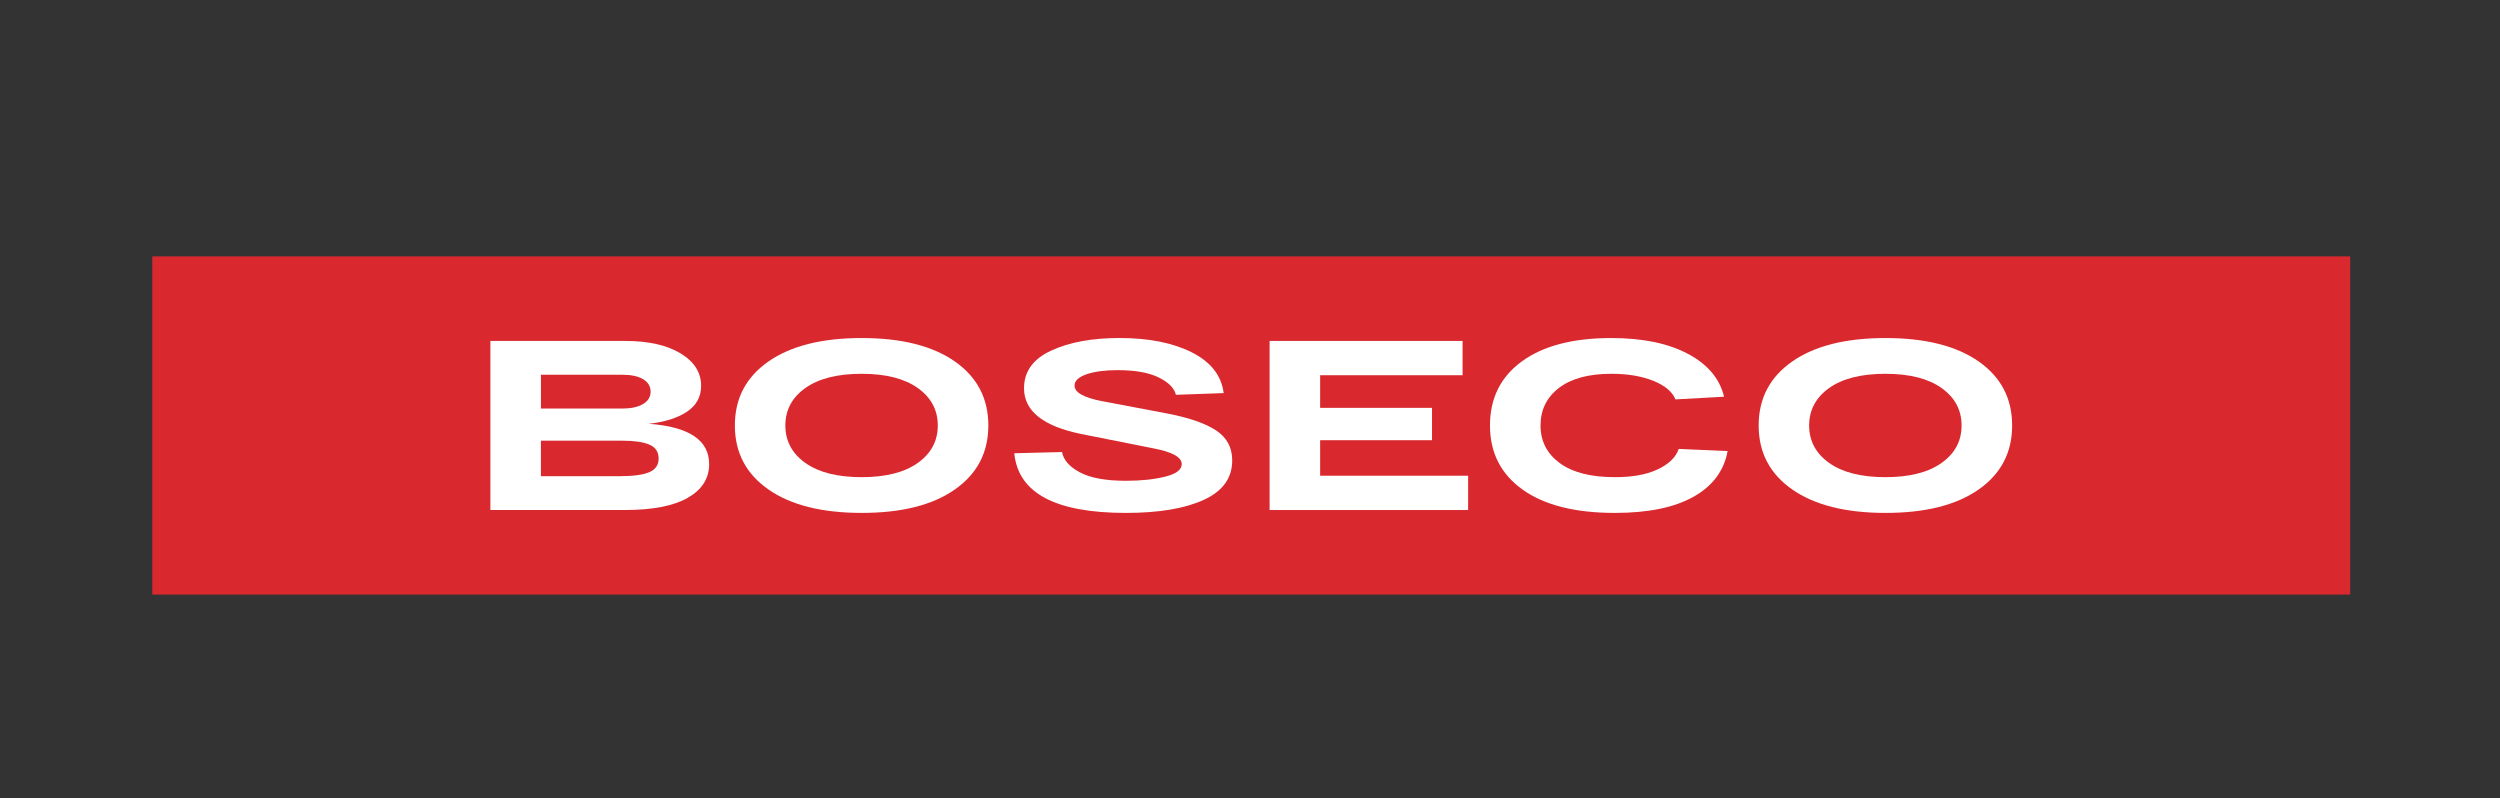
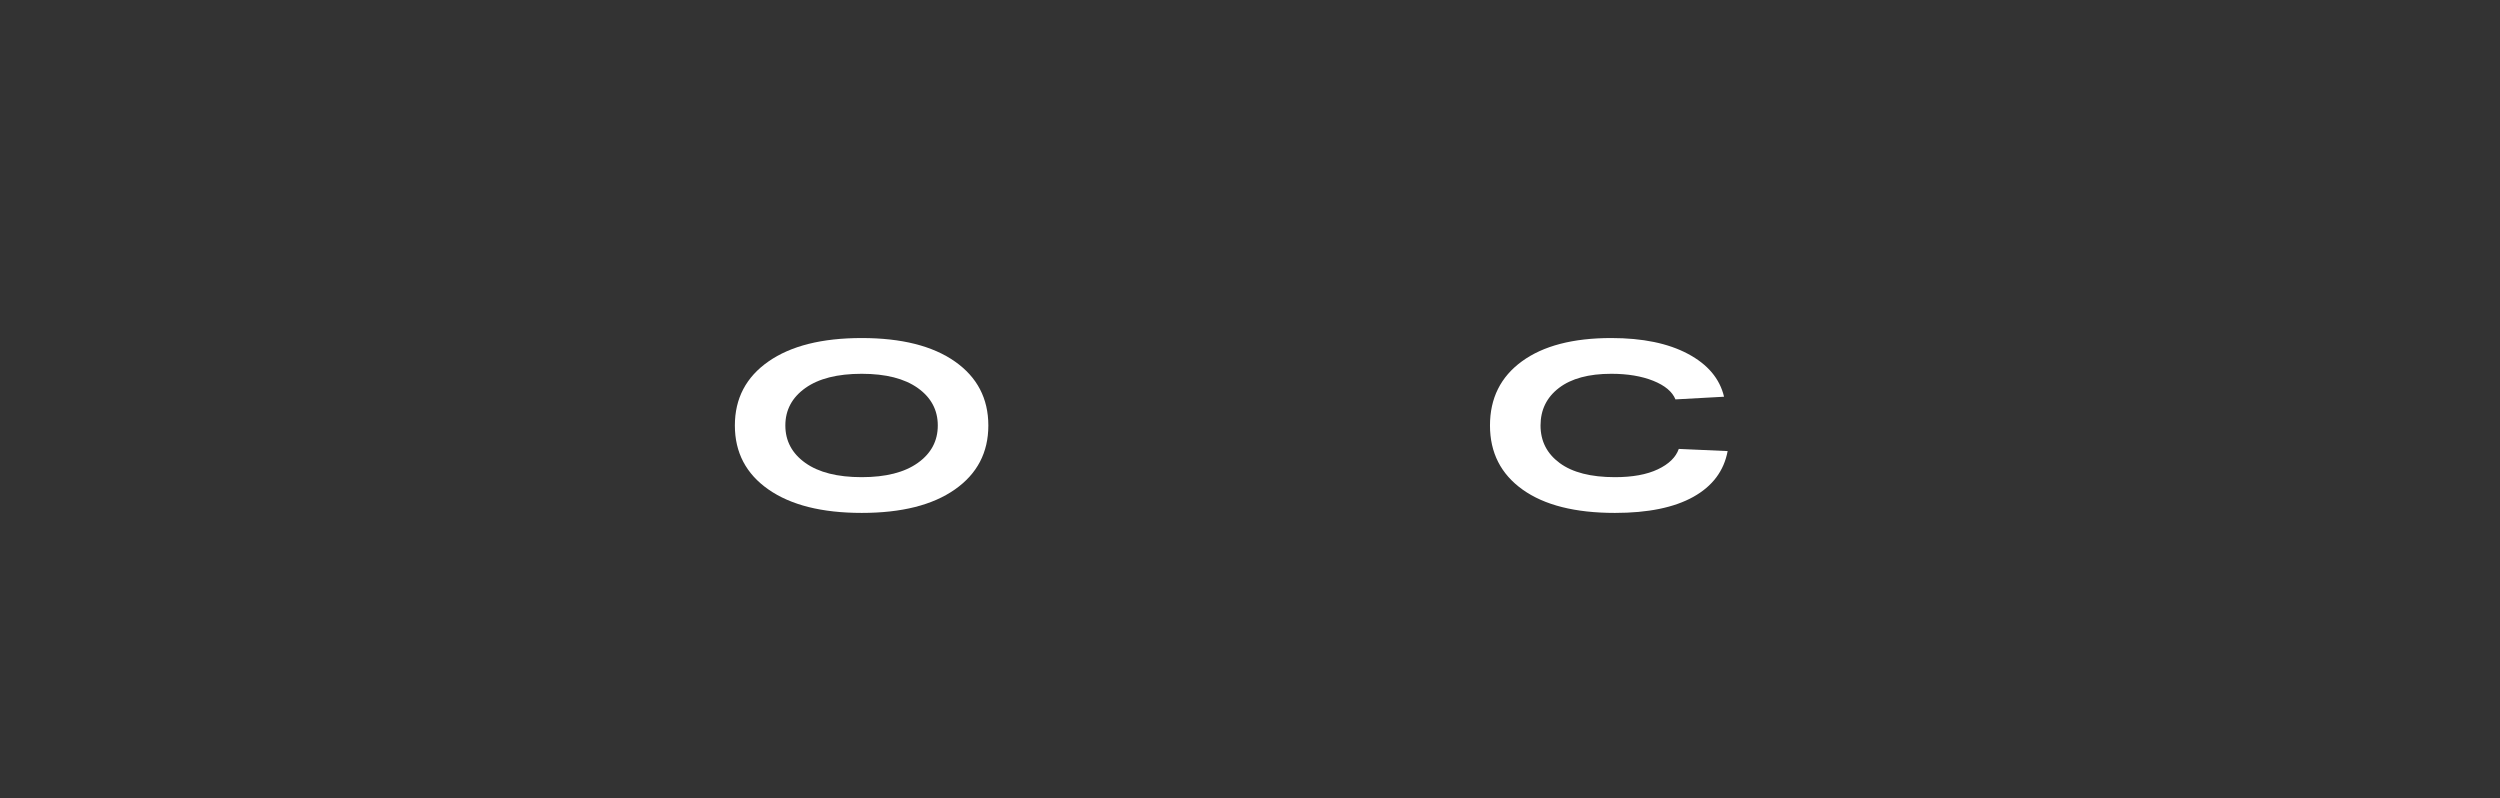
<svg xmlns="http://www.w3.org/2000/svg" id="Слой_1" x="0px" y="0px" viewBox="0 0 993 317" style="enable-background:new 0 0 993 317;" xml:space="preserve">
  <rect x="0" y="0" width="993" height="317" fill="#333333" stroke="none" />
  <style type="text/css"> .st0{fill:#1E1F1D;} .st1{fill:#D9292F;} .st2{fill:#FFFFFF;} .st3{fill:#020203;} .st4{fill:#EA0029;} .st5{fill:url(#SVGID_1_);} .st6{fill:#DB2132;} </style>
-   <rect x="60.5" y="101.84" class="st1" width="873" height="134.32" />
  <g>
-     <path class="st2" d="M257.64,168.33c6.4-0.7,11.47-2.3,15.22-4.8c3.75-2.49,5.62-5.92,5.62-10.27c0-5.31-2.72-9.61-8.16-12.9 c-5.44-3.29-12.79-4.94-22.06-4.94h-53.48v67.16h53.37c11.03,0,19.37-1.61,25.03-4.85c5.66-3.23,8.49-7.69,8.49-13.38 C281.68,174.82,273.67,169.48,257.64,168.33z M214.86,148.85h32.42c3.46,0,6.18,0.59,8.16,1.77c1.99,1.18,2.98,2.83,2.98,4.94 c0,2.11-1.01,3.76-3.03,4.94c-2.02,1.18-4.72,1.77-8.11,1.77h-32.42V148.85z M257.86,187.56c-2.5,1.06-6.4,1.58-11.69,1.58h-31.32 v-14.1h32.42c4.7,0,8.27,0.53,10.7,1.58c2.43,1.06,3.64,2.89,3.64,5.52C261.61,184.7,260.36,186.51,257.86,187.56z" />
-     <path class="st2" d="M785.93,143.58c-8.86-6.2-21.19-9.31-37-9.31c-15.81,0-28.16,3.1-37.05,9.31c-8.9,6.2-13.34,14.68-13.34,25.42 c0,10.75,4.45,19.22,13.34,25.42c8.89,6.2,21.25,9.31,37.05,9.31c15.81,0,28.14-3.1,37-9.31c8.86-6.2,13.29-14.68,13.29-25.42 C799.22,158.25,794.79,149.78,785.93,143.58z M771.2,183.87c-5.29,3.77-12.72,5.66-22.28,5.66c-9.63,0-17.09-1.89-22.39-5.66 c-5.29-3.77-7.94-8.73-7.94-14.87c0-6.14,2.65-11.1,7.94-14.87c5.29-3.77,12.75-5.66,22.39-5.66c9.56,0,16.98,1.89,22.28,5.66 c5.29,3.77,7.94,8.73,7.94,14.87C779.14,175.14,776.5,180.1,771.2,183.87z" />
    <path class="st2" d="M658.5,186.41c-4.37,2.08-10.05,3.12-17.04,3.12c-9.56,0-16.87-1.87-21.95-5.61 c-5.07-3.74-7.61-8.71-7.61-14.92c0-6.2,2.44-11.18,7.33-14.92c4.89-3.74,11.82-5.61,20.79-5.61c6.47,0,12.02,0.93,16.65,2.78 c4.63,1.86,7.57,4.32,8.82,7.39l19.3-1.06c-1.69-7.16-6.47-12.84-14.34-17.03c-7.87-4.19-18.01-6.28-30.44-6.28 c-15.22,0-27.06,3.09-35.51,9.26c-8.46,6.17-12.68,14.66-12.68,25.47c0,10.81,4.32,19.3,12.96,25.47 c8.64,6.17,20.86,9.26,36.67,9.26c13.16,0,23.54-2.13,31.15-6.38c7.61-4.25,12.15-10.31,13.62-18.18l-19.41-0.86 C665.65,181.63,662.87,184.34,658.5,186.41z" />
-     <polygon class="st2" points="524.36,174.85 568.8,174.85 568.8,162 524.36,162 524.36,149.04 580.93,149.04 580.93,135.42 504.29,135.42 504.29,202.58 583.14,202.58 583.14,188.96 524.36,188.96 " />
-     <path class="st2" d="M483.11,171.01c-4.23-2.81-10.64-5.05-19.24-6.72l-26.36-4.99c-7.13-1.41-10.7-3.45-10.7-6.14 c0-1.92,1.6-3.42,4.8-4.51c3.2-1.09,7.3-1.63,12.3-1.63c6.91,0,12.33,0.96,16.27,2.88c3.93,1.92,6.23,4.22,6.89,6.91l18.97-0.67 c-0.88-6.97-5.09-12.36-12.63-16.17c-7.54-3.8-17.11-5.71-28.73-5.71c-10.88,0-19.92,1.66-27.13,4.99 c-7.21,3.33-10.81,8.32-10.81,14.97c0,9.08,7.68,15.16,23.05,18.23l28.45,5.66c7.42,1.41,11.14,3.49,11.14,6.24 c0,2.24-2.21,3.9-6.62,4.99c-4.41,1.09-9.59,1.63-15.55,1.63c-7.94,0-14.01-1.1-18.2-3.31c-4.19-2.21-6.58-4.91-7.17-8.11 l-18.97,0.48c1.54,15.8,16.32,23.7,44.33,23.7c13.09,0,23.4-1.73,30.93-5.18c7.53-3.45,11.3-8.67,11.3-15.64 C489.45,177.8,487.34,173.83,483.11,171.01z" />
    <path class="st2" d="M379.28,143.58c-8.86-6.2-21.19-9.31-37-9.31c-15.81,0-28.16,3.1-37.05,9.31c-8.9,6.2-13.34,14.68-13.34,25.42 c0,10.75,4.45,19.22,13.34,25.42c8.89,6.2,21.25,9.31,37.05,9.31c15.81,0,28.14-3.1,37-9.31c8.86-6.2,13.29-14.68,13.29-25.42 C392.56,158.25,388.13,149.78,379.28,143.58z M364.55,183.87c-5.29,3.77-12.72,5.66-22.28,5.66c-9.63,0-17.09-1.89-22.39-5.66 c-5.29-3.77-7.94-8.73-7.94-14.87c0-6.14,2.65-11.1,7.94-14.87c5.29-3.77,12.75-5.66,22.39-5.66c9.56,0,16.98,1.89,22.28,5.66 c5.29,3.77,7.94,8.73,7.94,14.87C372.49,175.14,369.85,180.1,364.55,183.87z" />
  </g>
</svg>